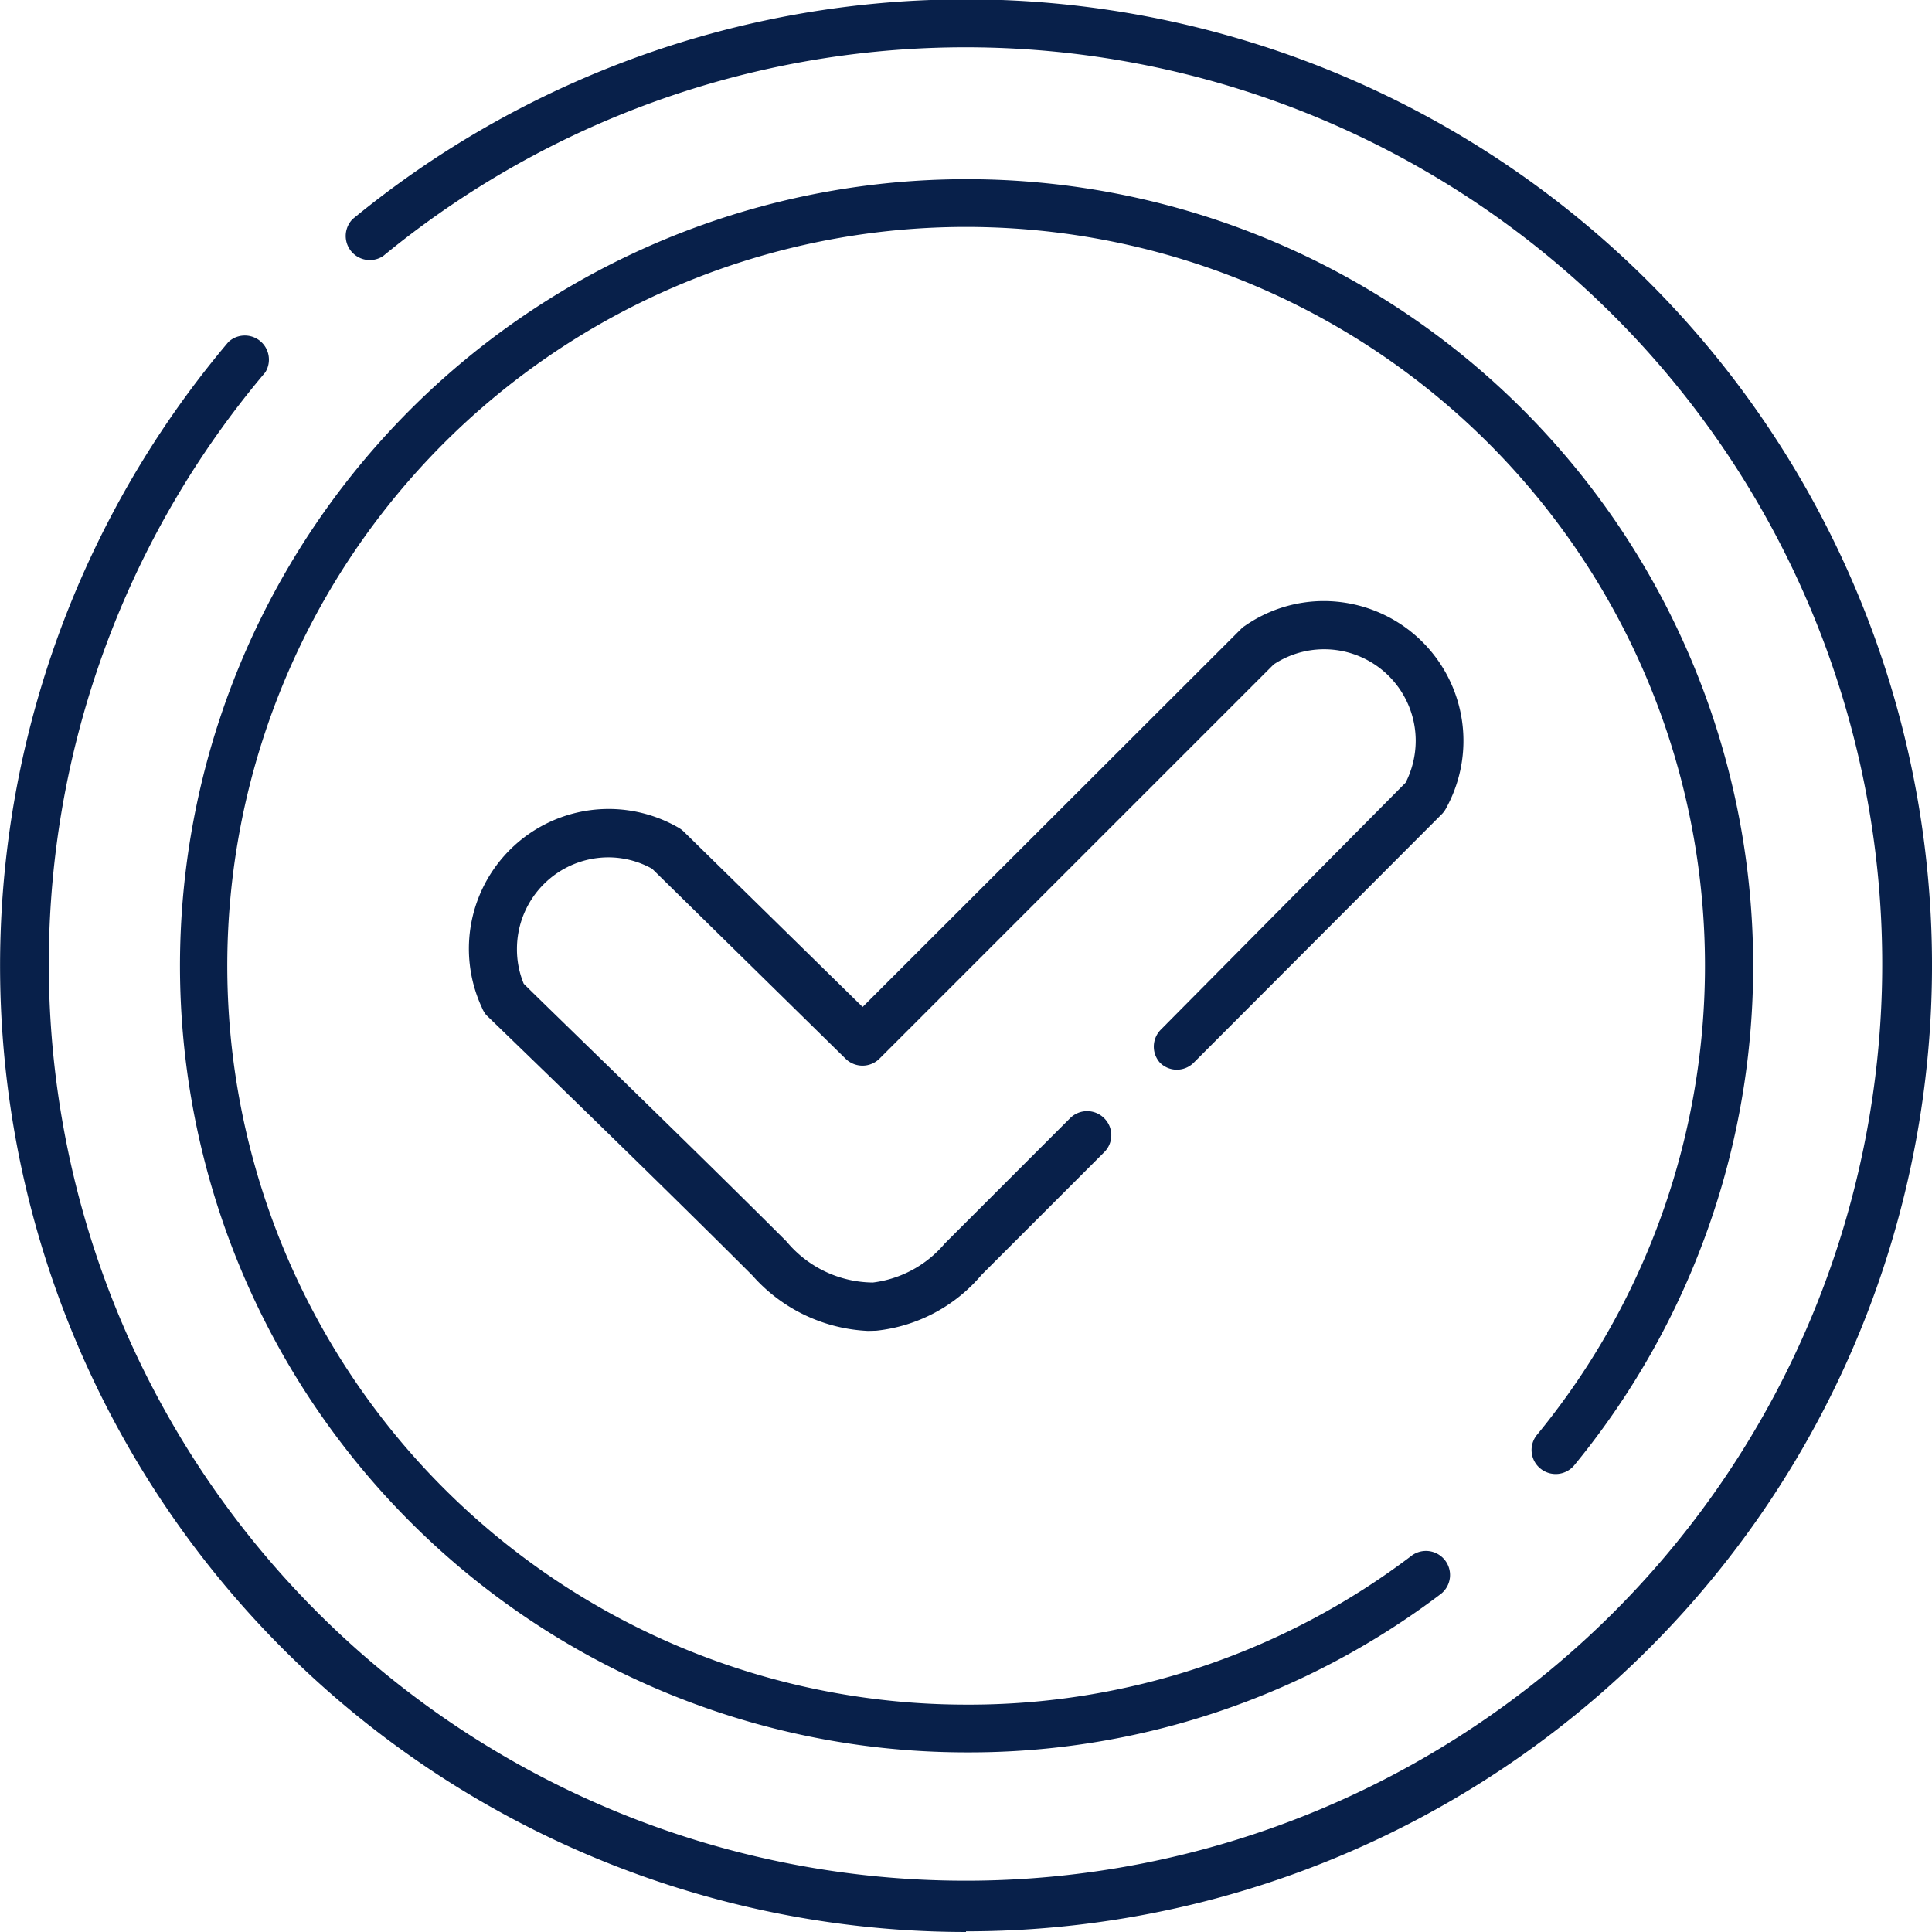
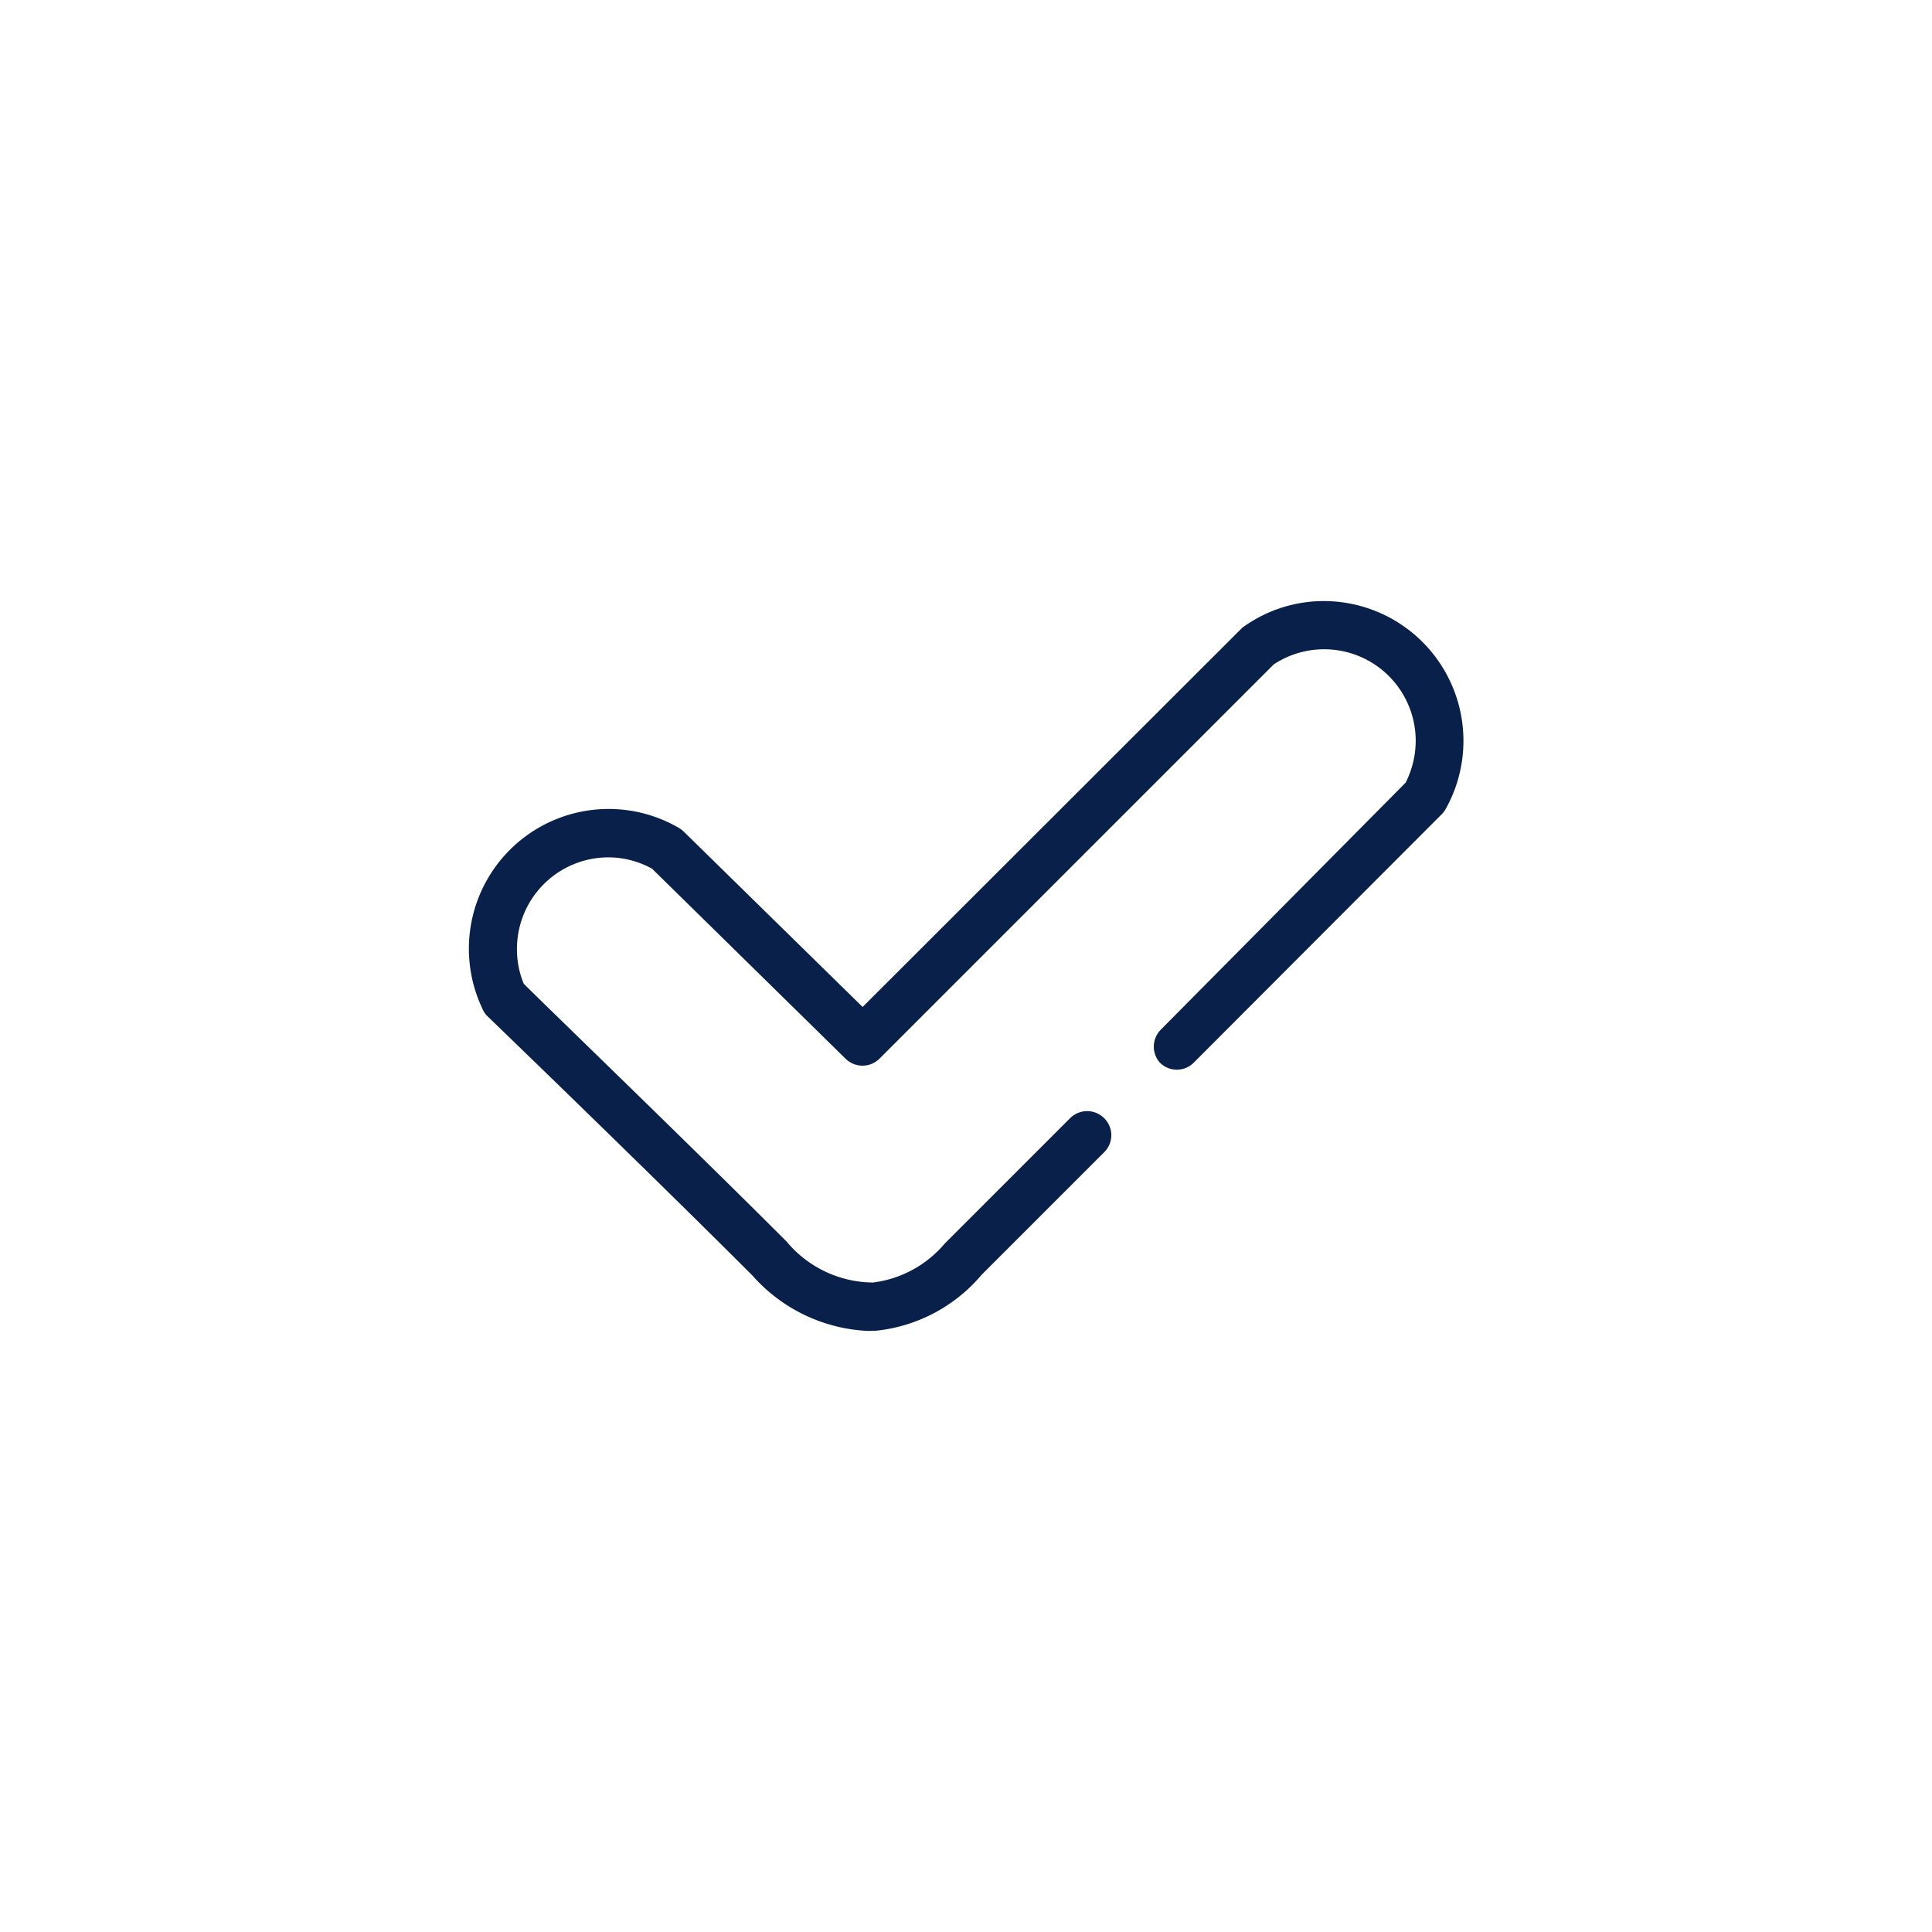
<svg xmlns="http://www.w3.org/2000/svg" viewBox="0 0 88.2 88.2">
  <defs>
    <style>.cls-1{fill:#08204a;}</style>
  </defs>
  <title>Element 20</title>
  <g id="Ebene_2" data-name="Ebene 2">
    <g id="Ebene_2-2" data-name="Ebene 2">
-       <path class="cls-1" d="M44.1,88.2A44.11,44.11,0,0,1,10.43,15.61,1.1,1.1,0,0,1,12.11,17a41.85,41.85,0,1,0,5.38-5.31A1.1,1.1,0,0,1,16.1,10a44.1,44.1,0,1,1,28,78.17Z" />
-       <path class="cls-1" d="M44.1,80A35.91,35.91,0,1,1,71.87,66.89a1.1,1.1,0,0,1-1.55.15,1.09,1.09,0,0,1-.15-1.54A33.73,33.73,0,1,0,44.1,77.82,33.4,33.4,0,0,0,64.47,71a1.1,1.1,0,0,1,1.33,1.75A35.62,35.62,0,0,1,44.1,80Z" />
      <path class="cls-1" d="M39.63,60.76a7.49,7.49,0,0,1-5.28-2.53C29.46,53.34,22.27,46.41,22.2,46.34A1.27,1.27,0,0,1,22,46a6.38,6.38,0,0,1,9-8.2,1.18,1.18,0,0,1,.22.17l8.16,8L56.67,28.7a.79.79,0,0,1,.15-.12,6.31,6.31,0,0,1,3.64-1.14A6.38,6.38,0,0,1,66,36.93a1.08,1.08,0,0,1-.18.24L54.5,48.51a1.09,1.09,0,0,1-1.55,0A1.1,1.1,0,0,1,53,47L64.17,35.73a4.24,4.24,0,0,0,.46-1.92,4.18,4.18,0,0,0-6.48-3.48l-18,18a1.1,1.1,0,0,1-1.55,0l-8.83-8.67a4.12,4.12,0,0,0-2-.52,4.18,4.18,0,0,0-4.17,4.18,4.1,4.1,0,0,0,.31,1.59C25,46,31.4,52.17,35.91,56.68a5.18,5.18,0,0,0,3.94,1.87,5.11,5.11,0,0,0,3.28-1.78l.09-.09,5.63-5.63a1.1,1.1,0,0,1,1.56,0,1.09,1.09,0,0,1,0,1.55l-5.6,5.6A7.29,7.29,0,0,1,40,60.75Z" />
    </g>
  </g>
</svg>